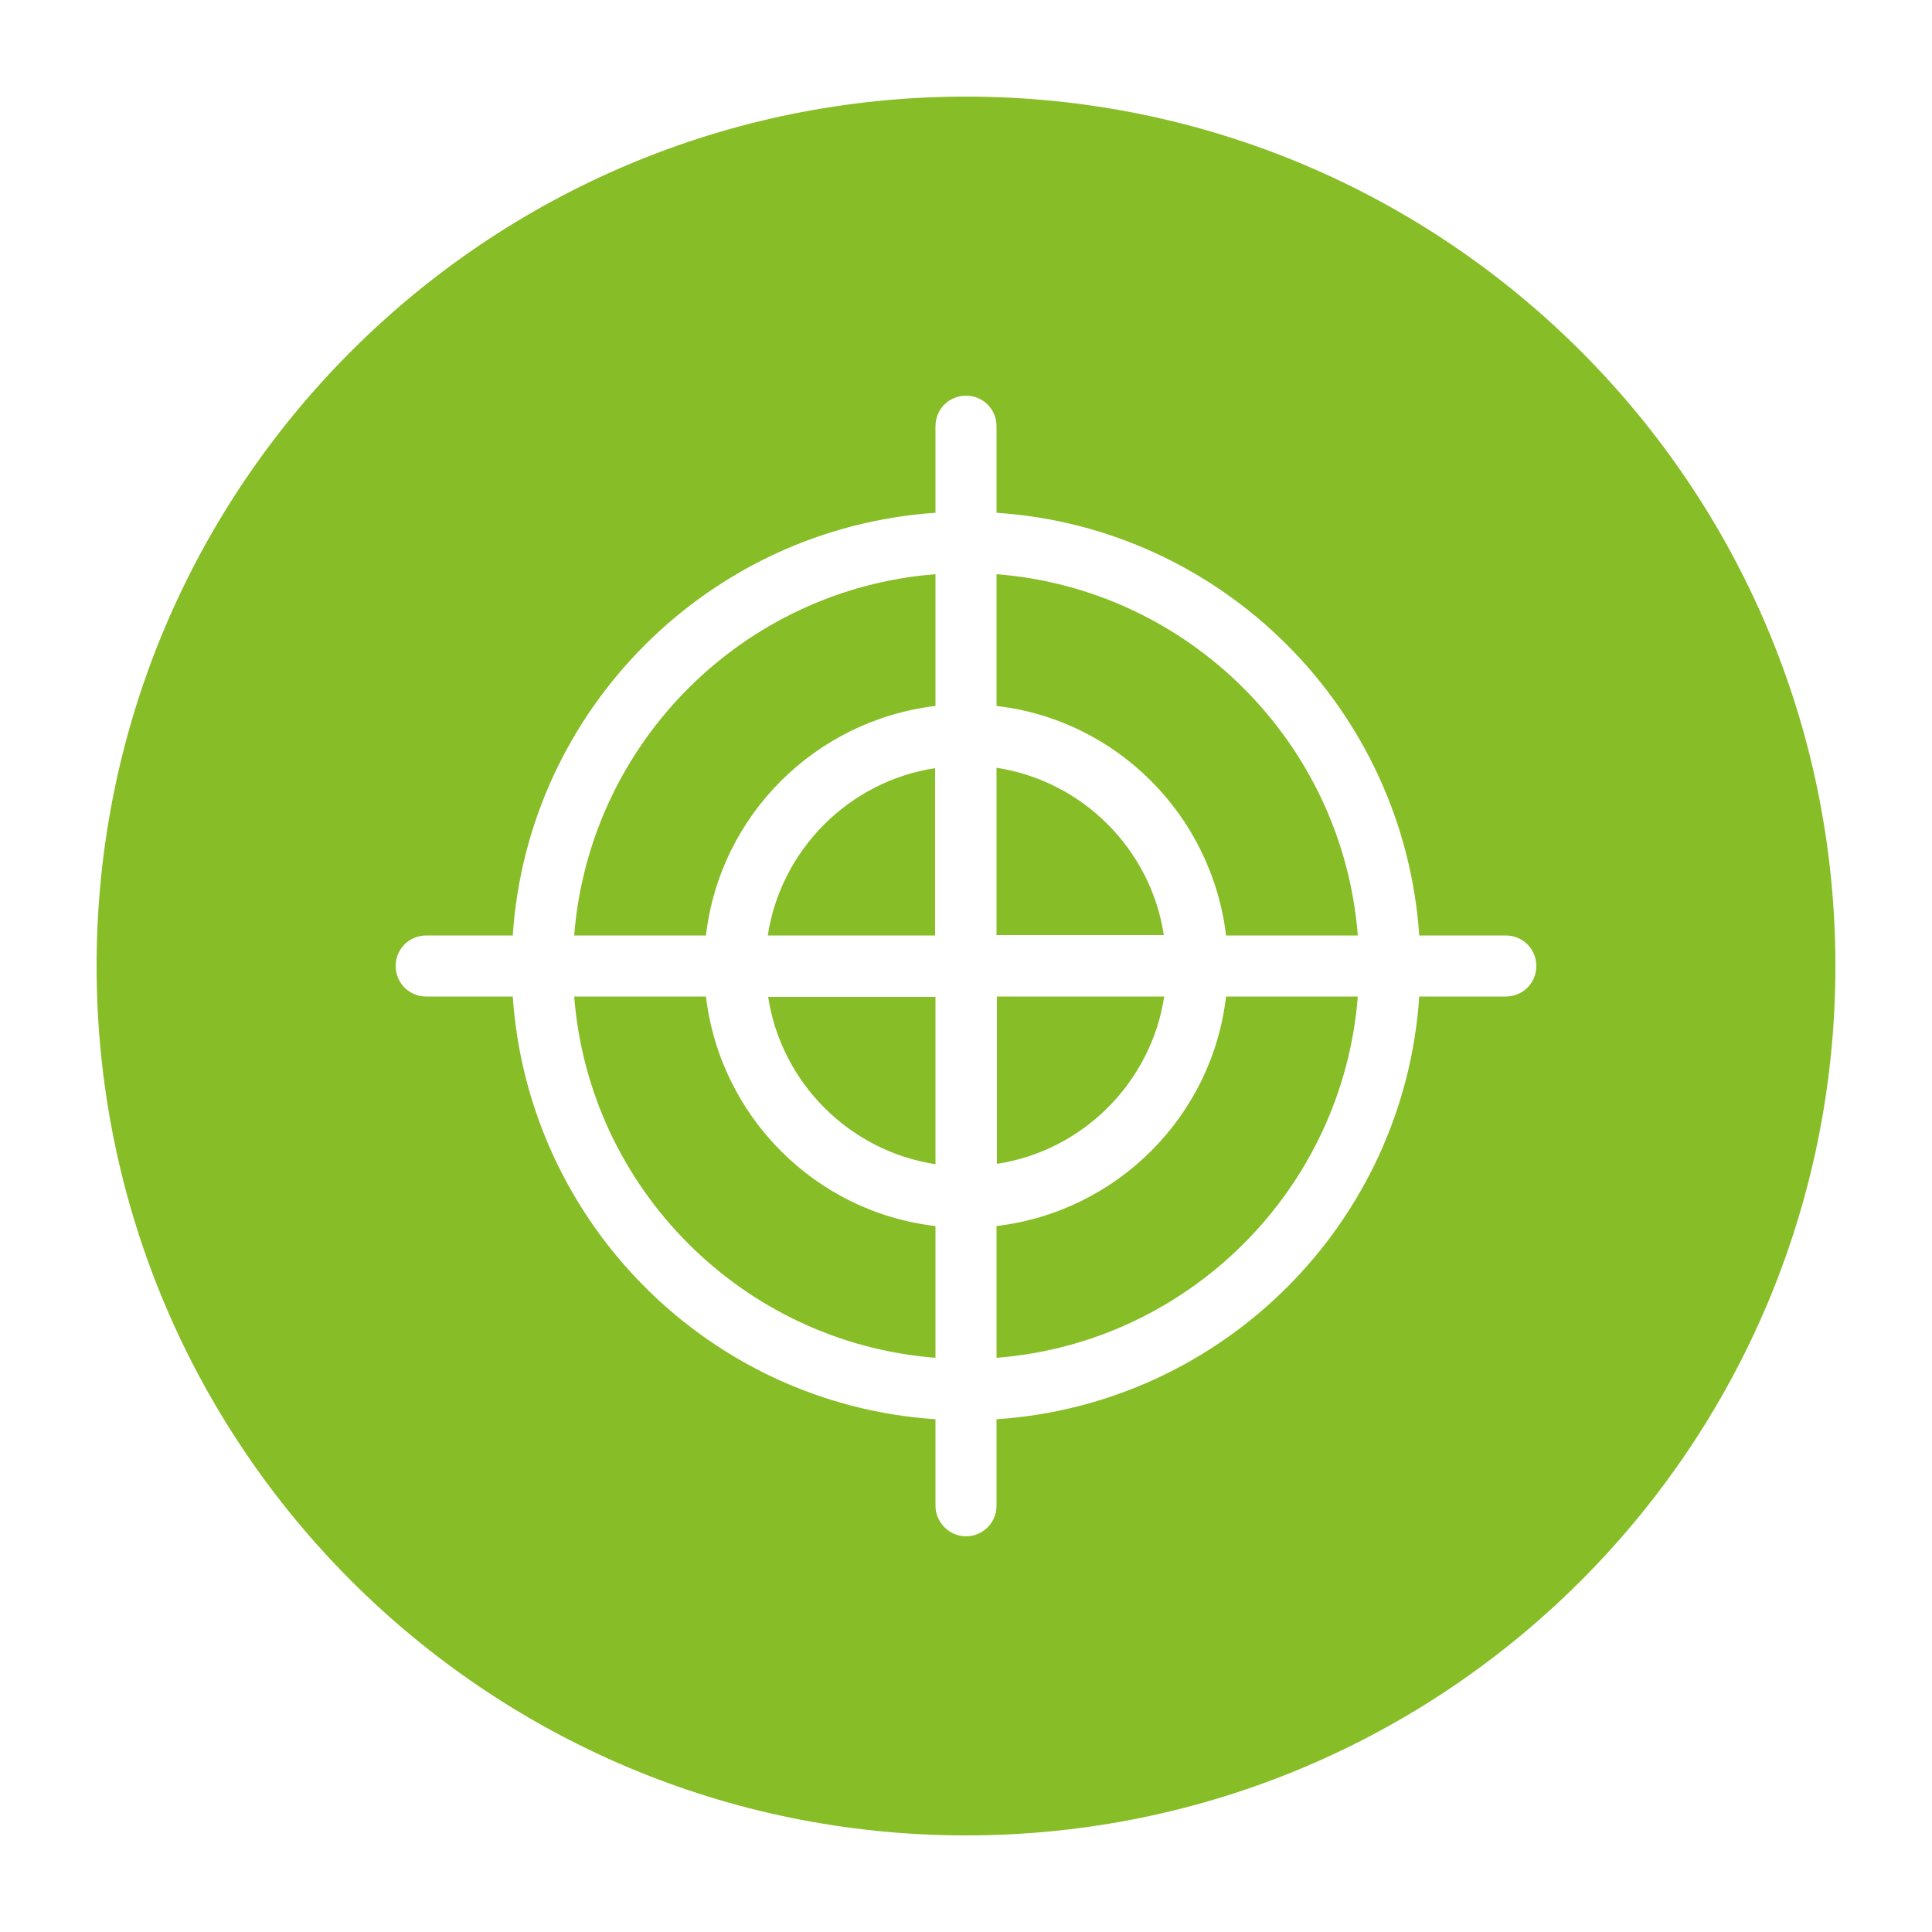
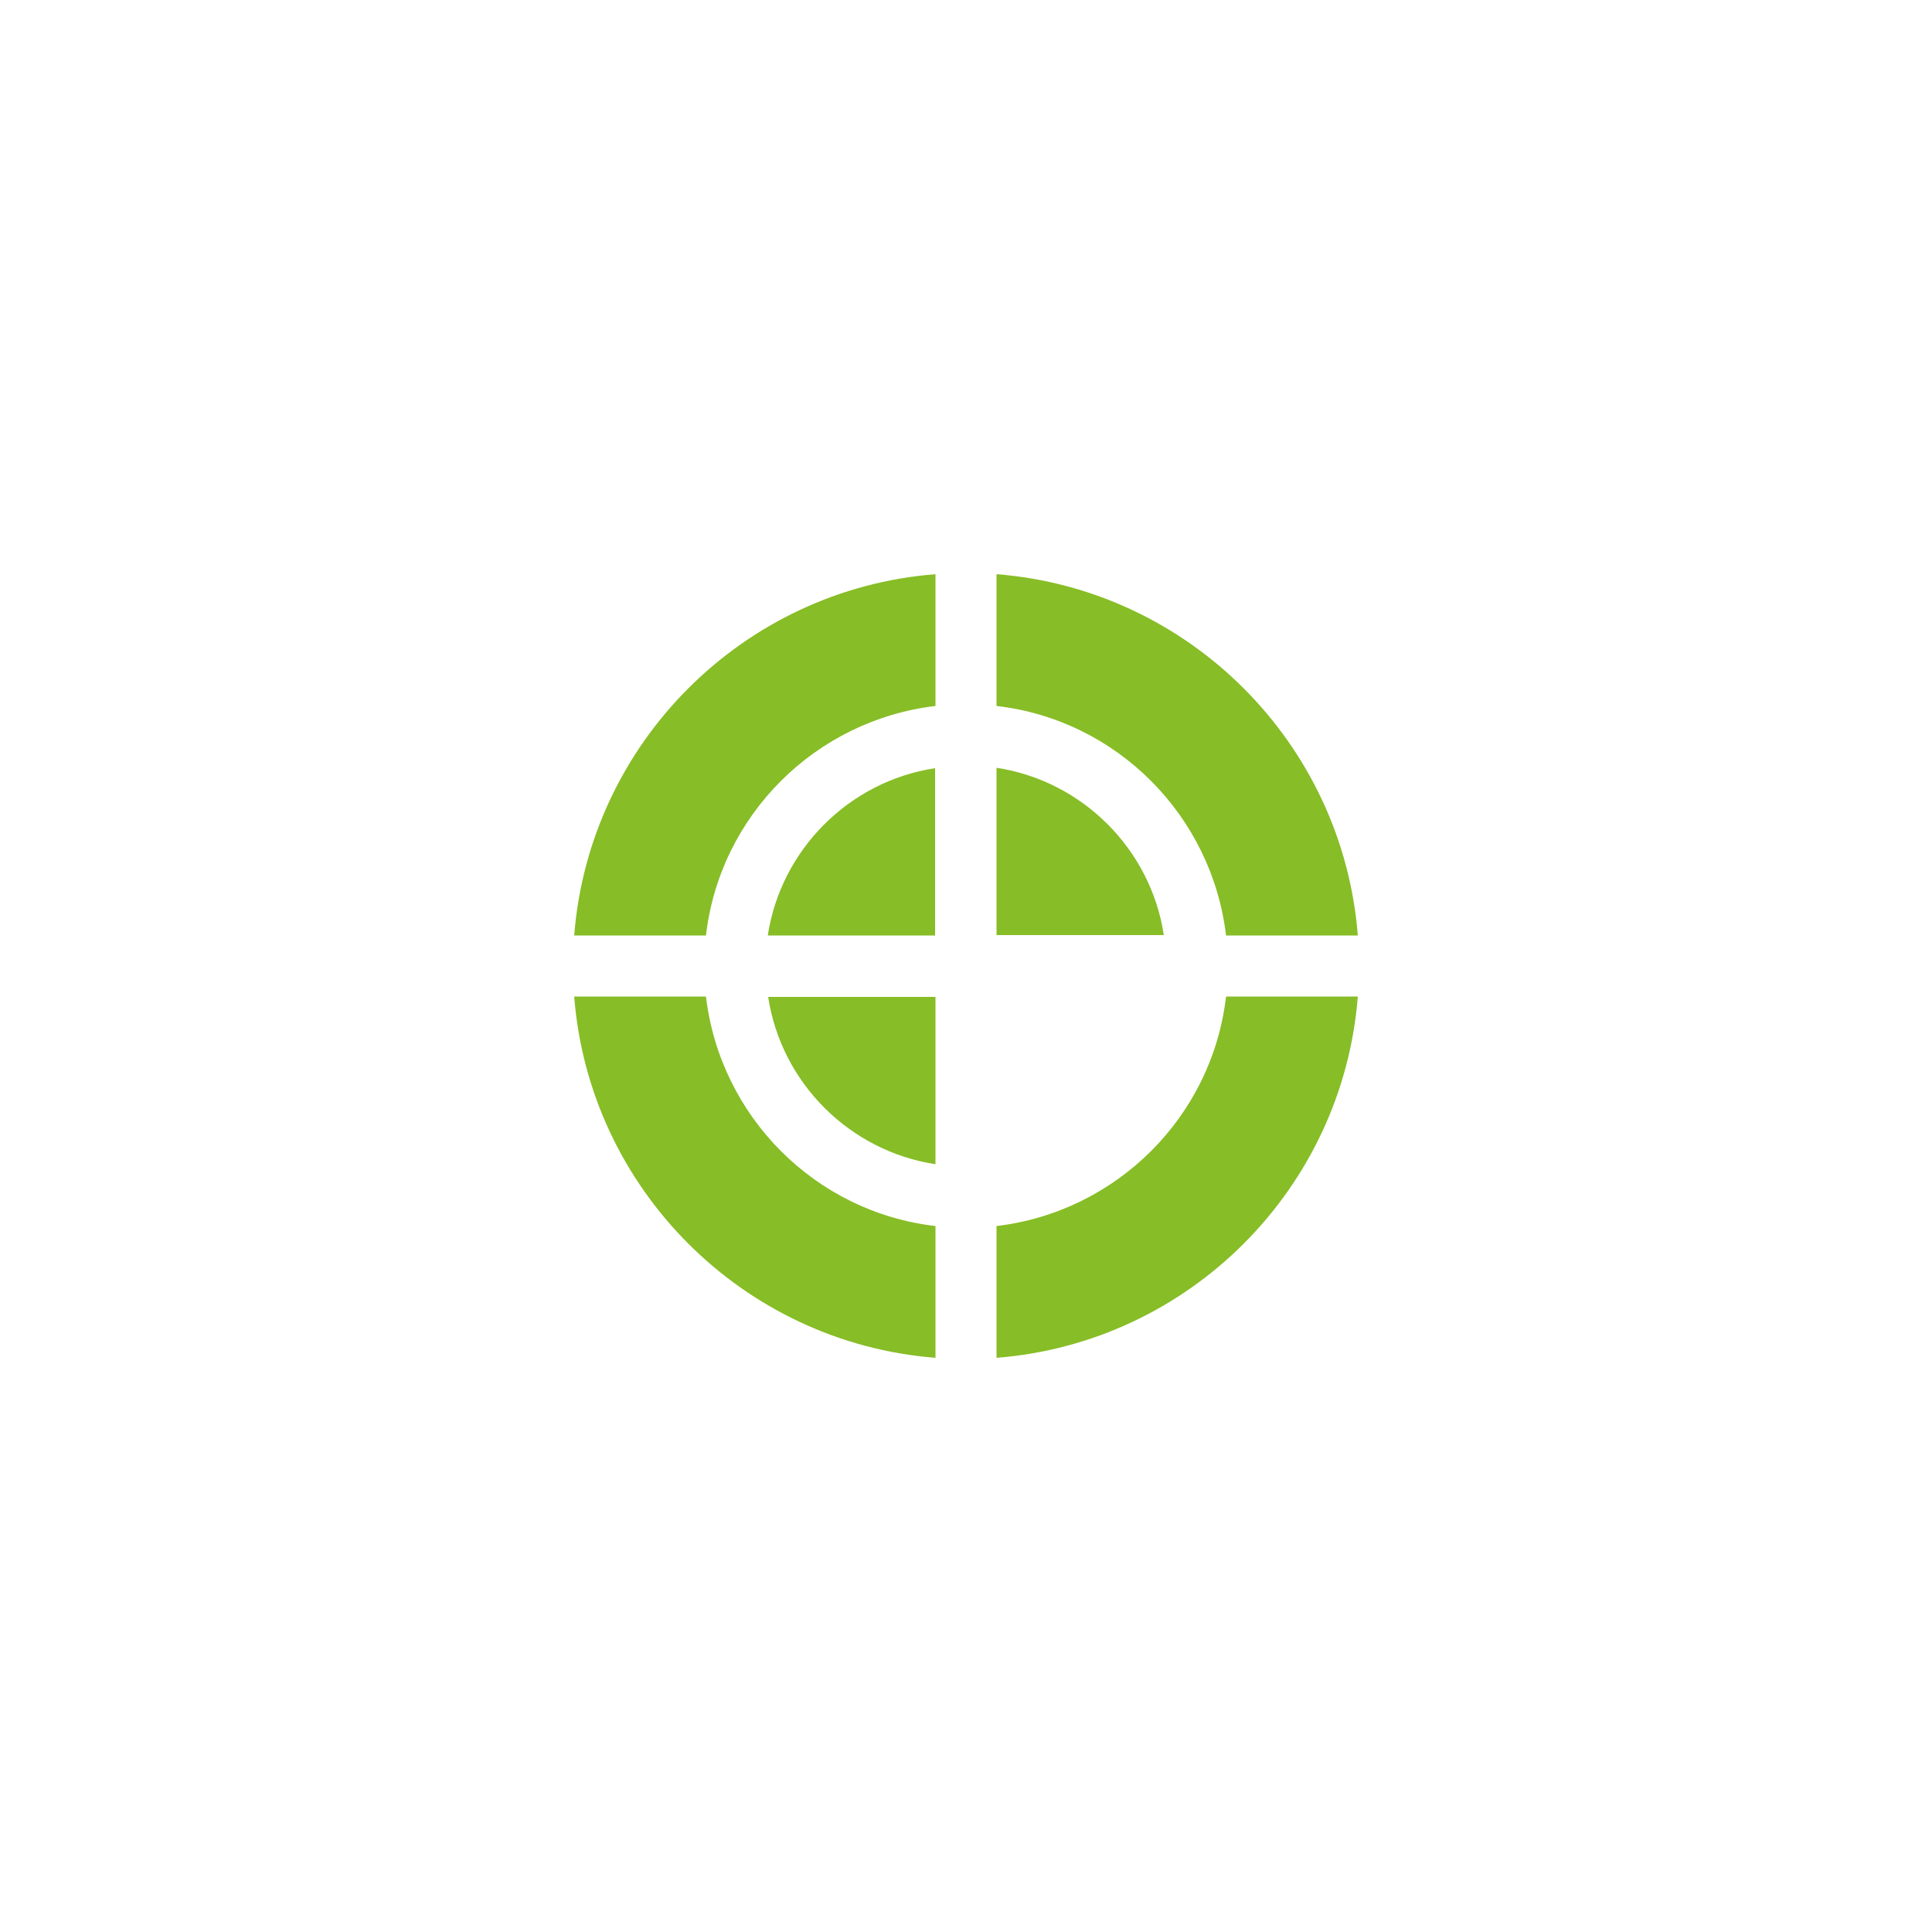
<svg xmlns="http://www.w3.org/2000/svg" id="Layer_1" data-name="Layer 1" viewBox="0 0 50 50">
  <defs>
    <style>
      .cls-1 {
        fill: none;
      }

      .cls-2 {
        fill: #87bd26;
      }

      .cls-3 {
        clip-path: url(#clippath);
      }
    </style>
    <clipPath id="clippath">
      <rect class="cls-1" x="2.5" y="2.5" width="45" height="45" />
    </clipPath>
  </defs>
  <g class="cls-3">
-     <path class="cls-2" d="M30.13,25.79h-4.33v4.33c2.23-.34,3.99-2.11,4.33-4.33" />
    <path class="cls-2" d="M25.79,19.87v4.33h4.33c-.34-2.23-2.11-3.99-4.33-4.33" />
    <path class="cls-2" d="M24.21,30.13v-4.33h-4.33c.34,2.23,2.11,3.99,4.33,4.33" />
    <path class="cls-2" d="M19.87,24.21h4.33v-4.33c-2.23.34-3.99,2.11-4.33,4.33" />
    <path class="cls-2" d="M31.73,24.21h3.41c-.39-4.98-4.37-8.96-9.35-9.35v3.41c3.11.36,5.57,2.83,5.94,5.94" />
    <path class="cls-2" d="M24.21,18.27v-3.41c-4.98.39-8.96,4.37-9.35,9.35h3.41c.36-3.11,2.83-5.57,5.94-5.94" />
-     <path class="cls-2" d="M38.97,25.79h-2.24c-.39,5.86-5.08,10.55-10.94,10.94v2.24c0,.44-.36.79-.79.79s-.79-.36-.79-.79v-2.24c-5.86-.39-10.54-5.08-10.94-10.94h-2.24c-.44,0-.79-.35-.79-.79s.35-.79.79-.79h2.24c.39-5.86,5.08-10.54,10.94-10.94v-2.24c0-.44.35-.79.79-.79s.79.35.79.79v2.24c5.86.39,10.54,5.08,10.94,10.94h2.24c.44,0,.79.35.79.79s-.35.79-.79.79M25,2.5C12.57,2.5,2.5,12.57,2.5,25s10.07,22.5,22.5,22.5,22.5-10.07,22.5-22.5S37.43,2.5,25,2.5" />
    <path class="cls-2" d="M25.79,31.73v3.41c4.98-.39,8.96-4.37,9.35-9.35h-3.41c-.36,3.11-2.83,5.57-5.94,5.94" />
    <path class="cls-2" d="M18.27,25.79h-3.41c.39,4.98,4.37,8.96,9.35,9.35v-3.41c-3.11-.36-5.57-2.83-5.94-5.94" />
  </g>
</svg>